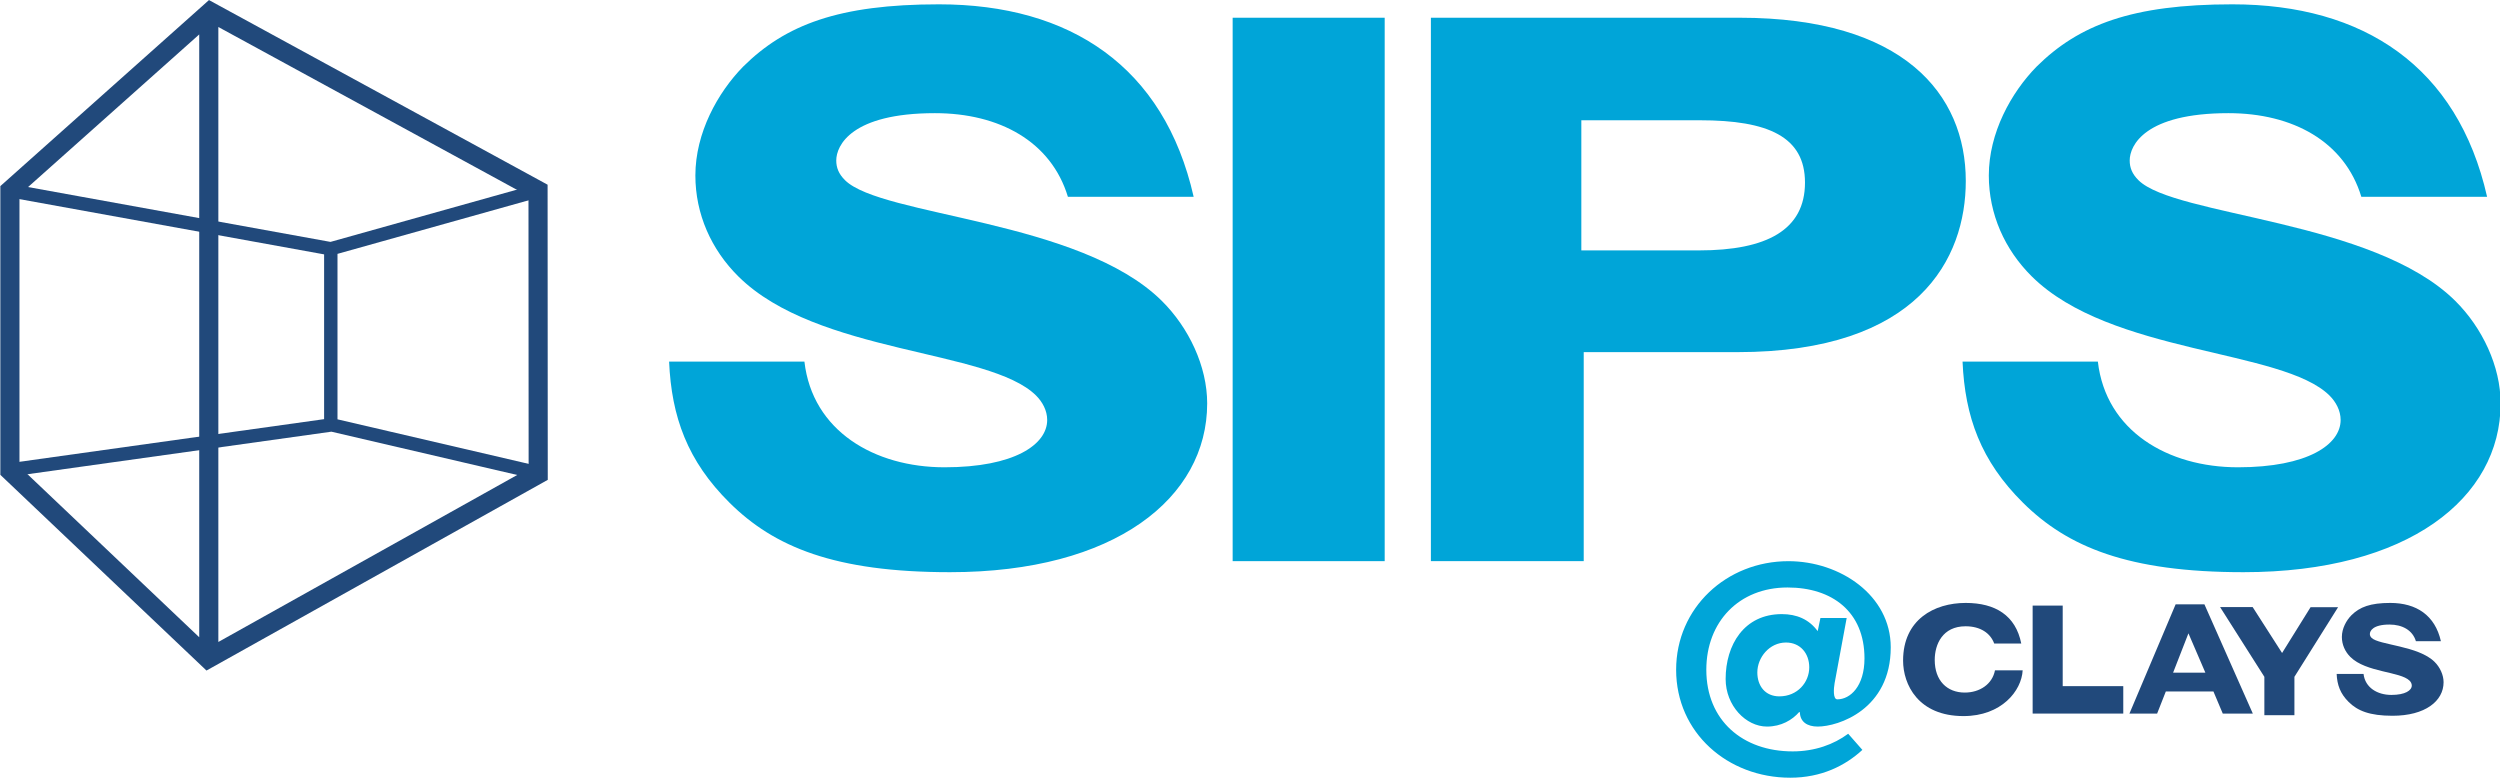
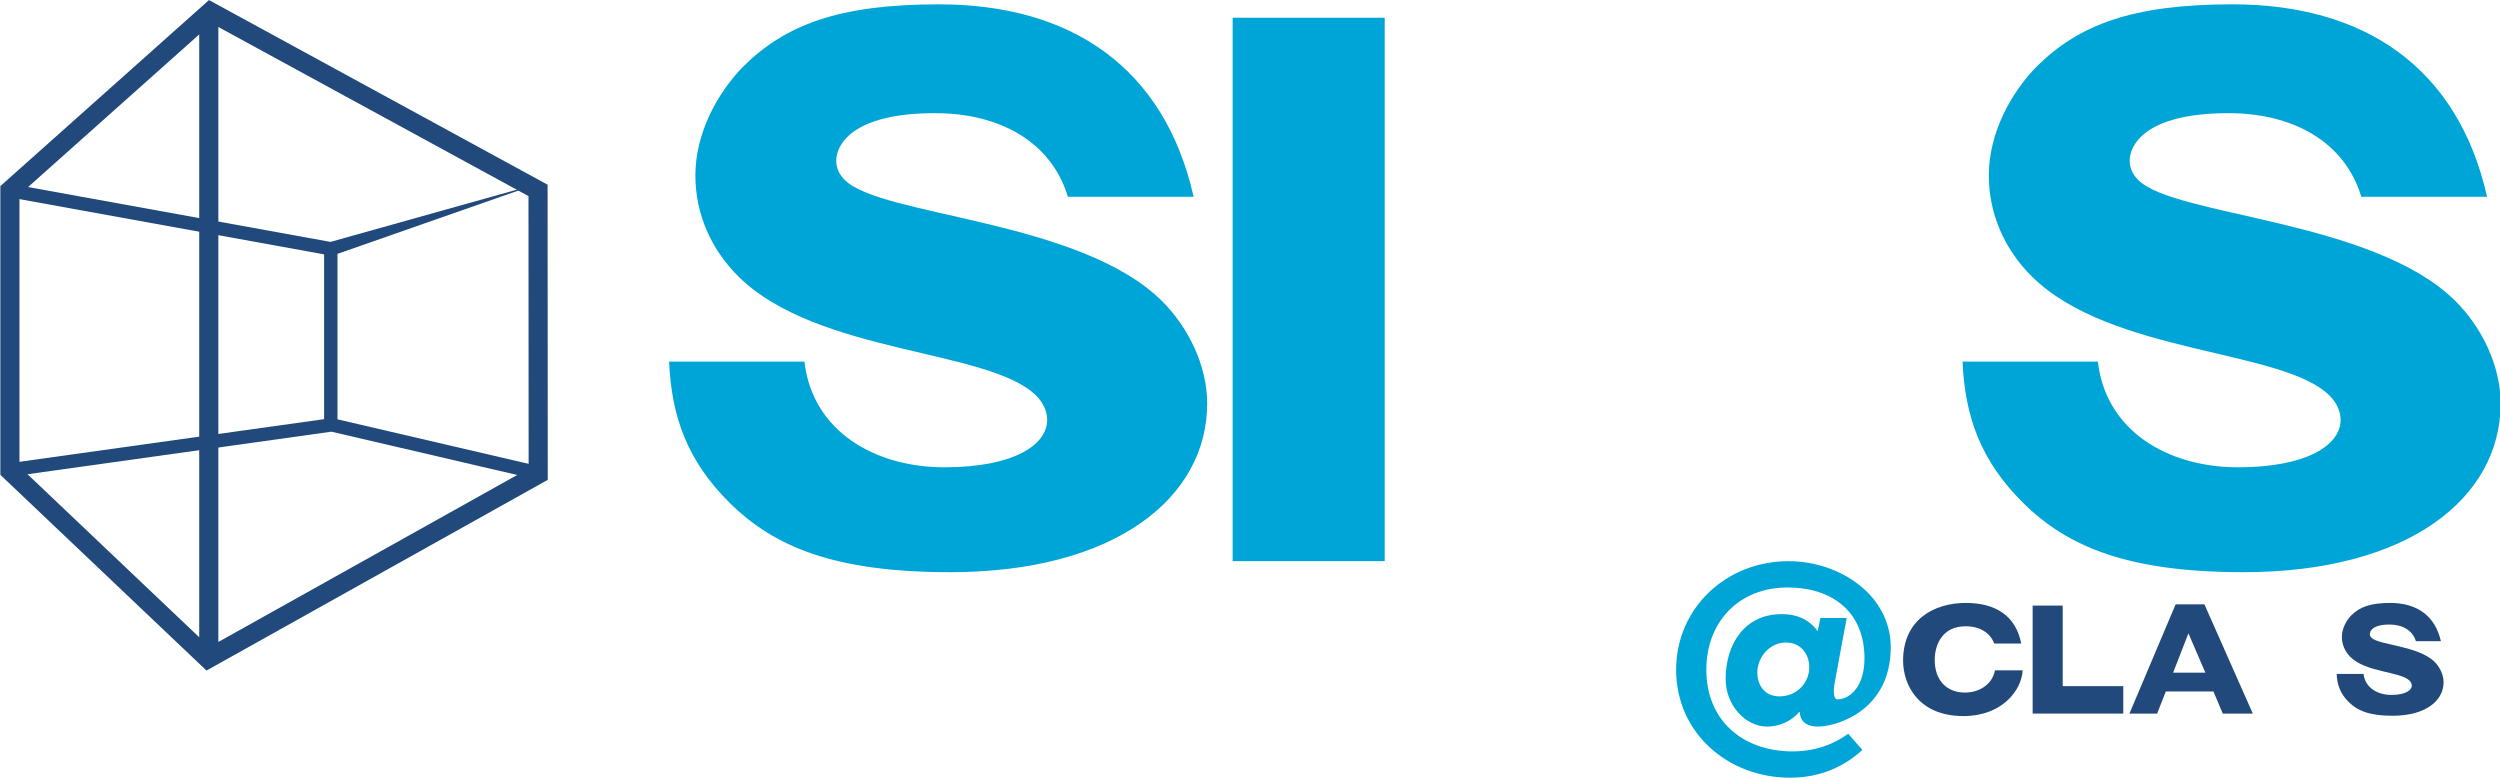
<svg xmlns="http://www.w3.org/2000/svg" width="100%" height="100%" viewBox="0 0 750 234" version="1.1" xml:space="preserve" style="fill-rule:evenodd;clip-rule:evenodd;stroke-linejoin:round;stroke-miterlimit:2;">
  <g transform="matrix(1.261,0,0,1.264,-974.4,123.034)">
    <g transform="matrix(1,0,0,1,714.523,-139.709)">
      <path d="M312.255,89.074C308.278,75.97 295.969,69.23 280.63,69.23C260.747,69.23 257.148,76.905 257.148,80.461C257.148,82.147 257.717,83.645 259.232,85.142C267.943,93.752 315.095,94.502 334.6,113.782C341.038,120.147 345.393,129.319 345.393,138.118C345.393,160.58 323.428,178.176 284.227,178.176C256.769,178.176 242.378,172.186 231.773,161.703C221.737,151.781 217.949,141.3 217.382,128.196L249.574,128.196C251.468,144.668 266.238,153.28 282.902,153.28C299.567,153.28 307.331,147.852 307.331,142.048C307.331,139.801 306.194,137.743 304.68,136.244C293.507,125.201 252.603,126.511 233.856,107.979C227.418,101.615 223.631,93.19 223.631,84.019C223.631,73.91 228.934,64.364 234.993,58.186C245.029,48.265 257.717,43.398 281.576,43.398C312.822,43.398 335.167,58.186 342.174,89.074L312.255,89.074Z" style="fill:rgb(0,165,216);fill-rule:nonzero;" />
    </g>
    <g transform="matrix(1,0,0,1,714.523,-139.709)">
      <rect x="351.453" y="46.58" width="36.169" height="128.976" style="fill:rgb(0,165,216);" />
    </g>
    <g transform="matrix(1,0,0,1,710.557,-139.709)">
-       <path d="M402.582,46.58L476.056,46.58C515.064,46.58 529.836,64.738 529.836,85.328C529.836,103.673 518.662,125.949 475.487,125.949L438.94,125.949L438.94,175.556L402.582,175.556L402.582,46.58ZM438.372,101.802L466.398,101.802C482.493,101.802 491.582,96.936 491.582,85.704C491.582,74.846 482.872,70.916 466.587,70.916L438.372,70.916L438.372,101.802Z" style="fill:rgb(0,165,216);fill-rule:nonzero;" />
-     </g>
+       </g>
    <g transform="matrix(1,0,0,1,714.523,-139.709)">
      <path d="M619.971,89.074C615.995,75.97 603.687,69.23 588.347,69.23C568.463,69.23 564.865,76.905 564.865,80.461C564.865,82.147 565.434,83.645 566.949,85.142C575.66,93.752 622.812,94.502 642.316,113.782C648.756,120.147 653.11,129.319 653.11,138.118C653.11,160.58 631.144,178.176 591.945,178.176C564.487,178.176 550.096,172.186 539.492,161.703C529.454,151.781 525.668,141.3 525.1,128.196L557.292,128.196C559.185,144.668 573.957,153.28 590.62,153.28C607.283,153.28 615.048,147.852 615.048,142.048C615.048,139.801 613.911,137.743 612.397,136.244C601.224,125.201 560.321,126.511 541.574,107.979C535.135,101.615 531.349,93.19 531.349,84.019C531.349,73.91 536.651,64.364 542.711,58.186C552.746,48.265 565.434,43.398 589.295,43.398C620.539,43.398 642.885,58.186 649.892,89.074L619.971,89.074Z" style="fill:rgb(0,165,216);fill-rule:nonzero;" />
    </g>
    <g transform="matrix(1,0,0,1,714.523,-139.709)">
      <path d="M501.268,220.354C497.175,224.115 491.5,226.955 484.105,226.955C469.241,226.955 456.96,216.308 456.96,201.33C456.96,186.635 468.954,175.562 483.674,175.562C495.954,175.562 508.017,183.654 508.017,196.005C508.017,210.771 495.522,214.817 490.639,214.817C488.127,214.817 486.475,213.682 486.403,211.48L486.259,211.339C484.608,213.254 481.949,214.817 478.576,214.817C473.548,214.817 468.737,209.847 468.737,203.529C468.737,195.437 473.118,188.127 482.095,188.127C485.613,188.127 488.557,189.333 490.639,192.173L491.287,189.049L497.533,189.049L494.66,204.524C494.446,205.73 494.23,208.356 495.309,208.356C498.394,208.356 501.77,205.232 501.77,198.631C501.77,187.559 494.086,181.807 483.459,181.807C471.897,181.807 464.142,189.972 464.142,201.33C464.142,213.397 472.831,220.708 484.68,220.708C489.922,220.708 494.446,219.076 497.893,216.521L501.268,220.354ZM483.099,194.869C479.15,194.869 476.278,198.418 476.278,201.969C476.278,205.162 478.143,207.647 481.519,207.647C485.829,207.647 488.63,204.311 488.63,200.762C488.63,197.425 486.475,194.869 483.099,194.869Z" style="fill:rgb(0,165,216);fill-rule:nonzero;" />
    </g>
    <g transform="matrix(1,0,0,1,714.523,-139.709)">
      <path d="M539.404,201.467C539.14,206.34 534.361,212.328 525.33,212.328C514.529,212.328 510.954,204.814 510.954,199.159C510.954,189.414 518.367,185.472 525.856,185.472C532.893,185.472 537.747,188.446 539.066,195.105L532.631,195.105C531.727,192.649 529.356,191.014 525.818,191.014C520.325,191.014 518.482,195.327 518.482,199.011C518.482,203.921 521.414,206.748 525.63,206.748C529.169,206.748 532.179,204.777 532.817,201.467L539.404,201.467Z" style="fill:rgb(33,73,123);fill-rule:nonzero;" />
    </g>
    <g transform="matrix(1,0,0,1,714.523,-139.709)">
      <path d="M541.775,186.104L548.926,186.104L548.926,205.223L563.337,205.223L563.337,211.733L541.775,211.733L541.775,186.104Z" style="fill:rgb(33,73,123);fill-rule:nonzero;" />
    </g>
    <g transform="matrix(1,0,0,1,714.523,-139.709)">
      <path d="M575.794,185.806L582.642,185.806L594.157,211.733L587.007,211.733L584.787,206.489L573.46,206.489L571.391,211.733L564.805,211.733L575.794,185.806ZM578.84,192.687L575.191,202.024L582.868,202.024L578.84,192.687Z" style="fill:rgb(33,73,123);fill-rule:nonzero;" />
    </g>
    <g transform="matrix(1,0,0,1,714.523,-139.709)">
-       <path d="M586.368,186.455L594.119,186.455L601.118,197.354L607.892,186.492L614.439,186.492L604.054,203.008L604.054,212.122L596.904,212.122L596.904,203.008L586.368,186.455Z" style="fill:rgb(33,73,123);fill-rule:nonzero;" />
-     </g>
+       </g>
    <g transform="matrix(1,0,0,1,714.523,-139.709)">
      <path d="M632.954,194.548C632.164,191.942 629.719,190.604 626.67,190.604C622.718,190.604 622.003,192.129 622.003,192.836C622.003,193.172 622.116,193.468 622.418,193.767C624.147,195.477 633.518,195.626 637.395,199.458C638.674,200.723 639.54,202.545 639.54,204.294C639.54,208.757 635.175,212.253 627.385,212.253C621.93,212.253 619.069,211.063 616.962,208.98C614.966,207.01 614.213,204.926 614.102,202.321L620.499,202.321C620.875,205.596 623.81,207.306 627.121,207.306C630.434,207.306 631.975,206.228 631.975,205.075C631.975,204.628 631.751,204.22 631.448,203.921C629.228,201.726 621.101,201.987 617.375,198.304C616.096,197.039 615.344,195.364 615.344,193.543C615.344,191.534 616.395,189.638 617.602,188.408C619.596,186.437 622.116,185.472 626.859,185.472C633.067,185.472 637.509,188.408 638.9,194.548L632.954,194.548Z" style="fill:rgb(33,73,123);fill-rule:nonzero;" />
    </g>
    <g transform="matrix(1,0,0,1,714.523,-139.709)">
      <path d="M62.83,153.114L105.594,193.619L105.594,50.544L62.83,88.585L62.83,153.114ZM110.143,48.78L110.143,194.739L183.962,153.588L183.926,88.917L110.143,48.78ZM107.32,201.521L58.28,155.07L58.28,86.543L107.915,42.39L188.474,86.212L188.513,156.259L107.32,201.521Z" style="fill:rgb(33,73,123);fill-rule:nonzero;" />
    </g>
    <g transform="matrix(1,0,0,1,714.523,-139.709)">
-       <path d="M186.173,156.25L137.035,144.828L61.331,155.402L60.889,152.249L135.305,141.854L135.305,102.746L59.981,89.118L60.548,85.985L136.82,99.785L186.054,86.018L186.912,89.085L138.489,102.624L138.489,141.896L186.893,153.147L186.173,156.25Z" style="fill:rgb(33,73,123);fill-rule:nonzero;" />
+       <path d="M186.173,156.25L137.035,144.828L61.331,155.402L60.889,152.249L135.305,141.854L135.305,102.746L59.981,89.118L60.548,85.985L136.82,99.785L186.054,86.018L138.489,102.624L138.489,141.896L186.893,153.147L186.173,156.25Z" style="fill:rgb(33,73,123);fill-rule:nonzero;" />
    </g>
  </g>
</svg>